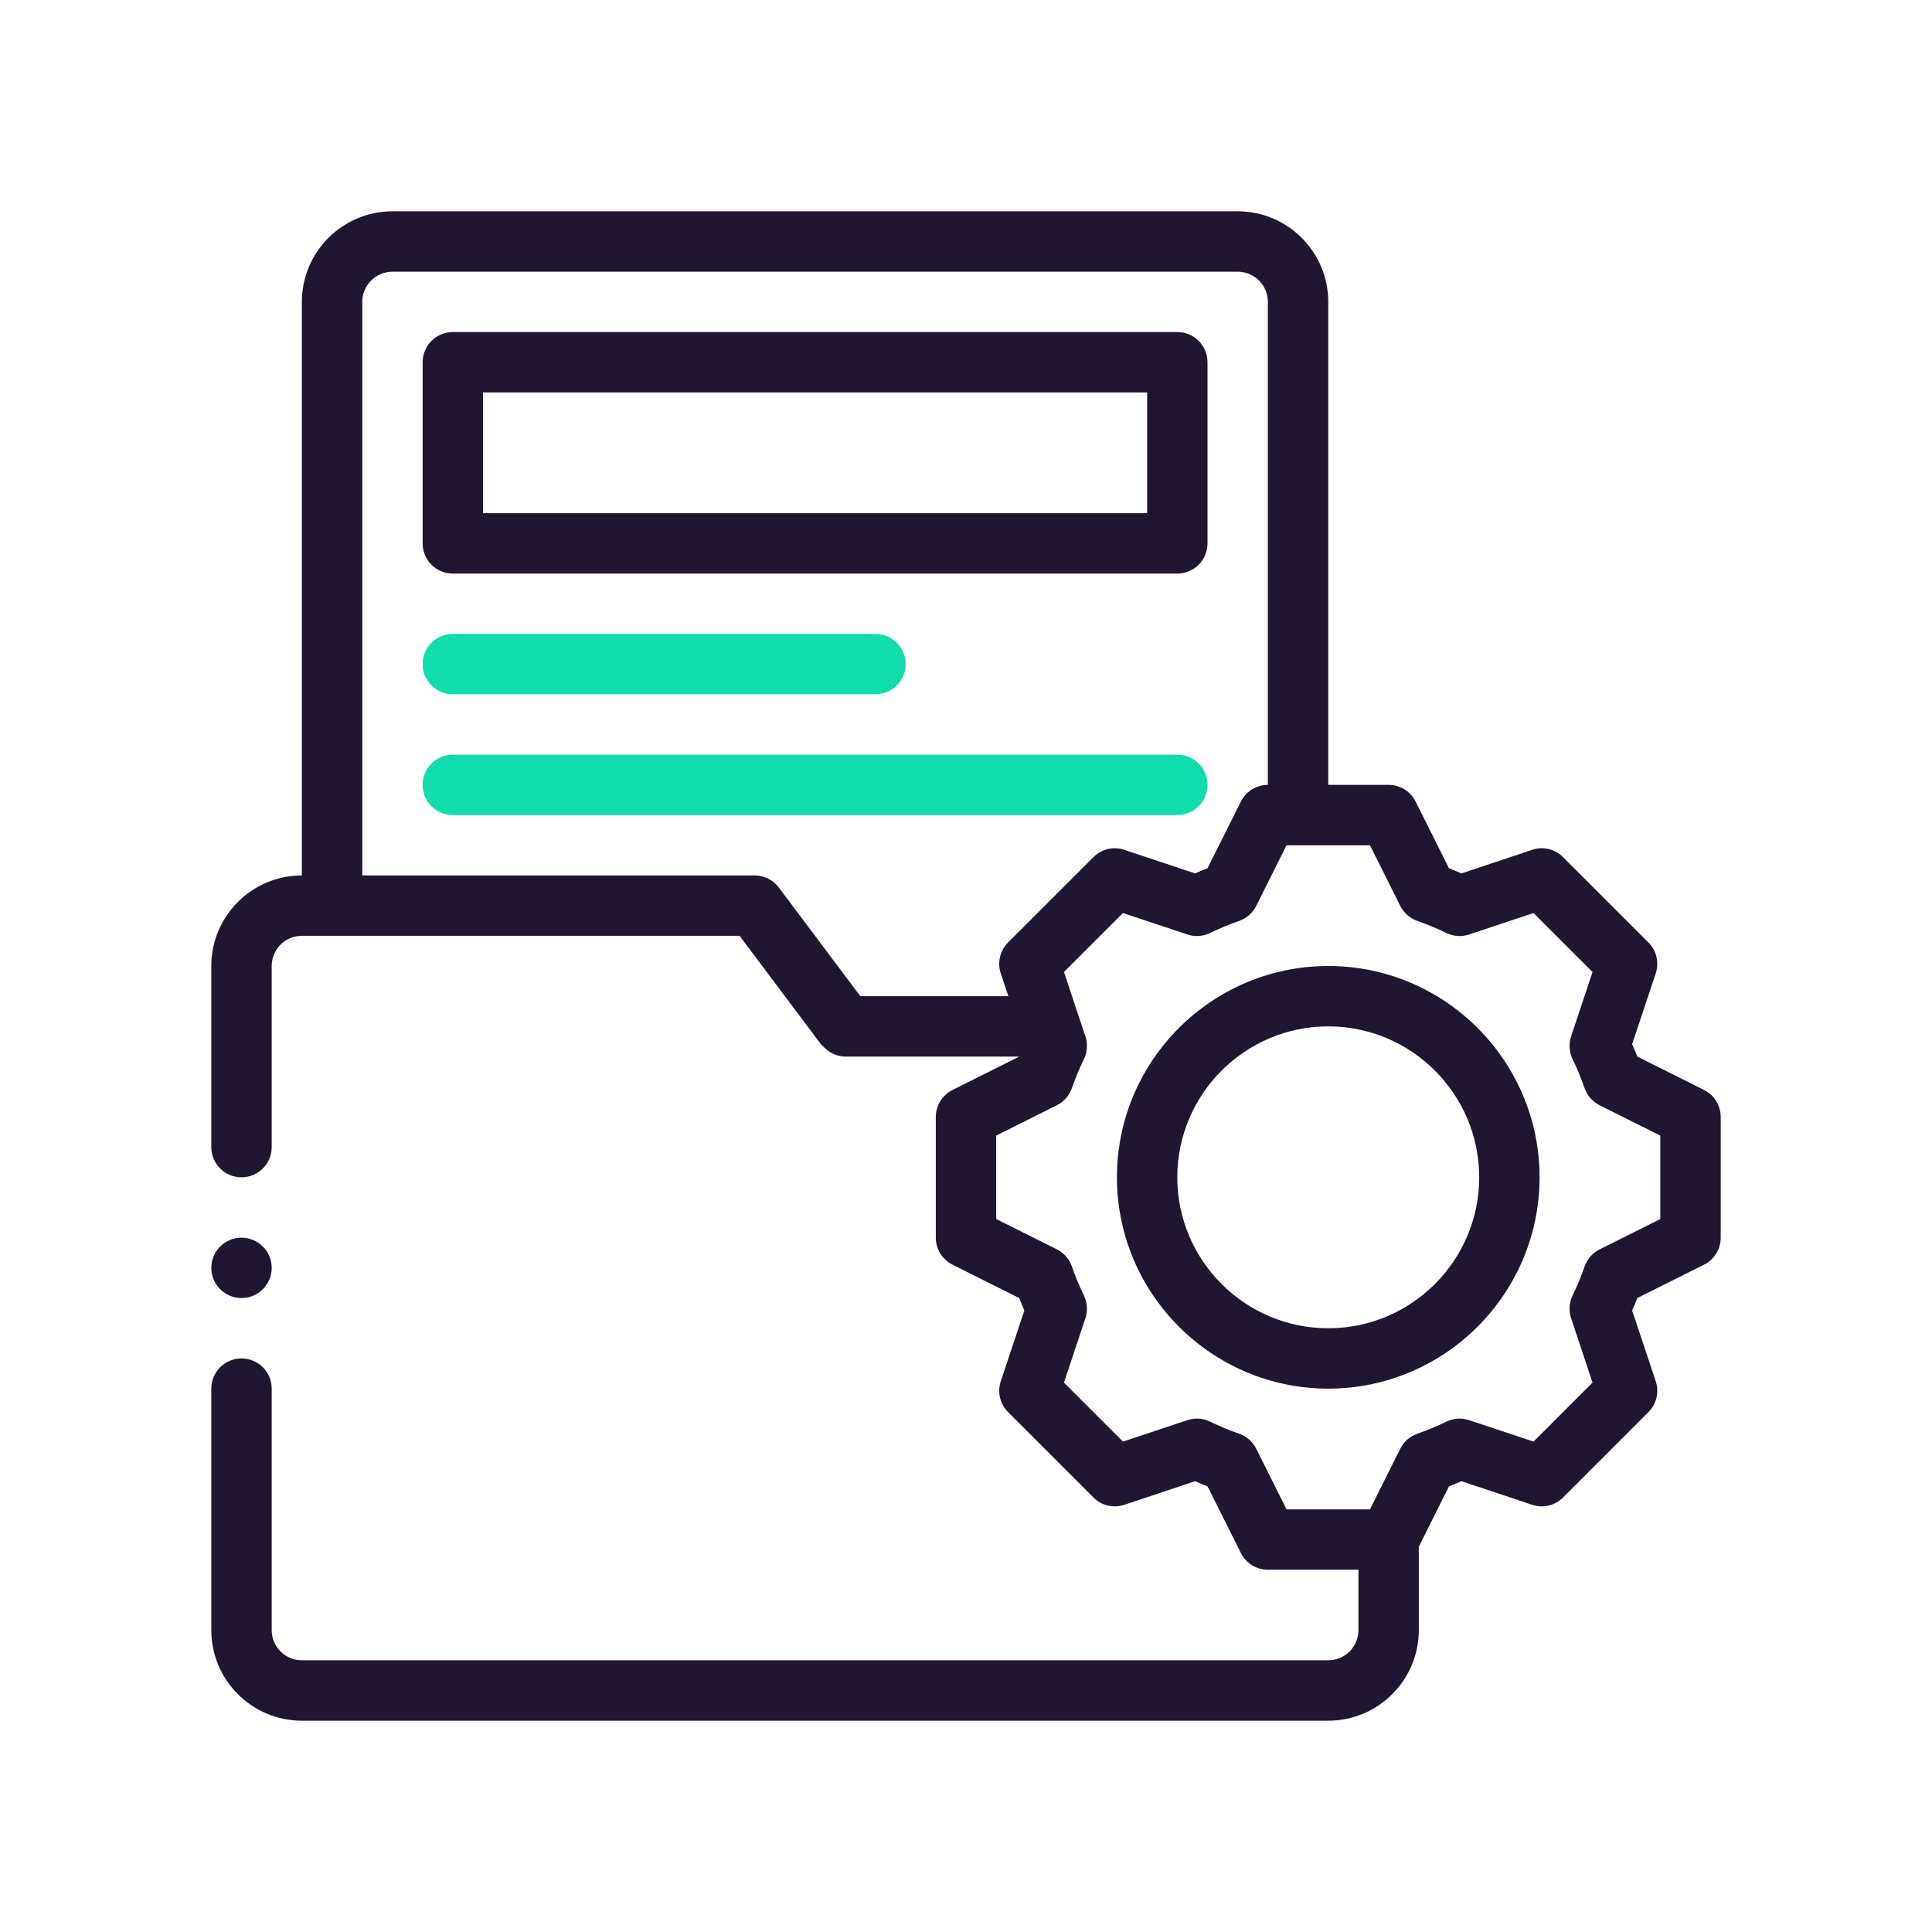
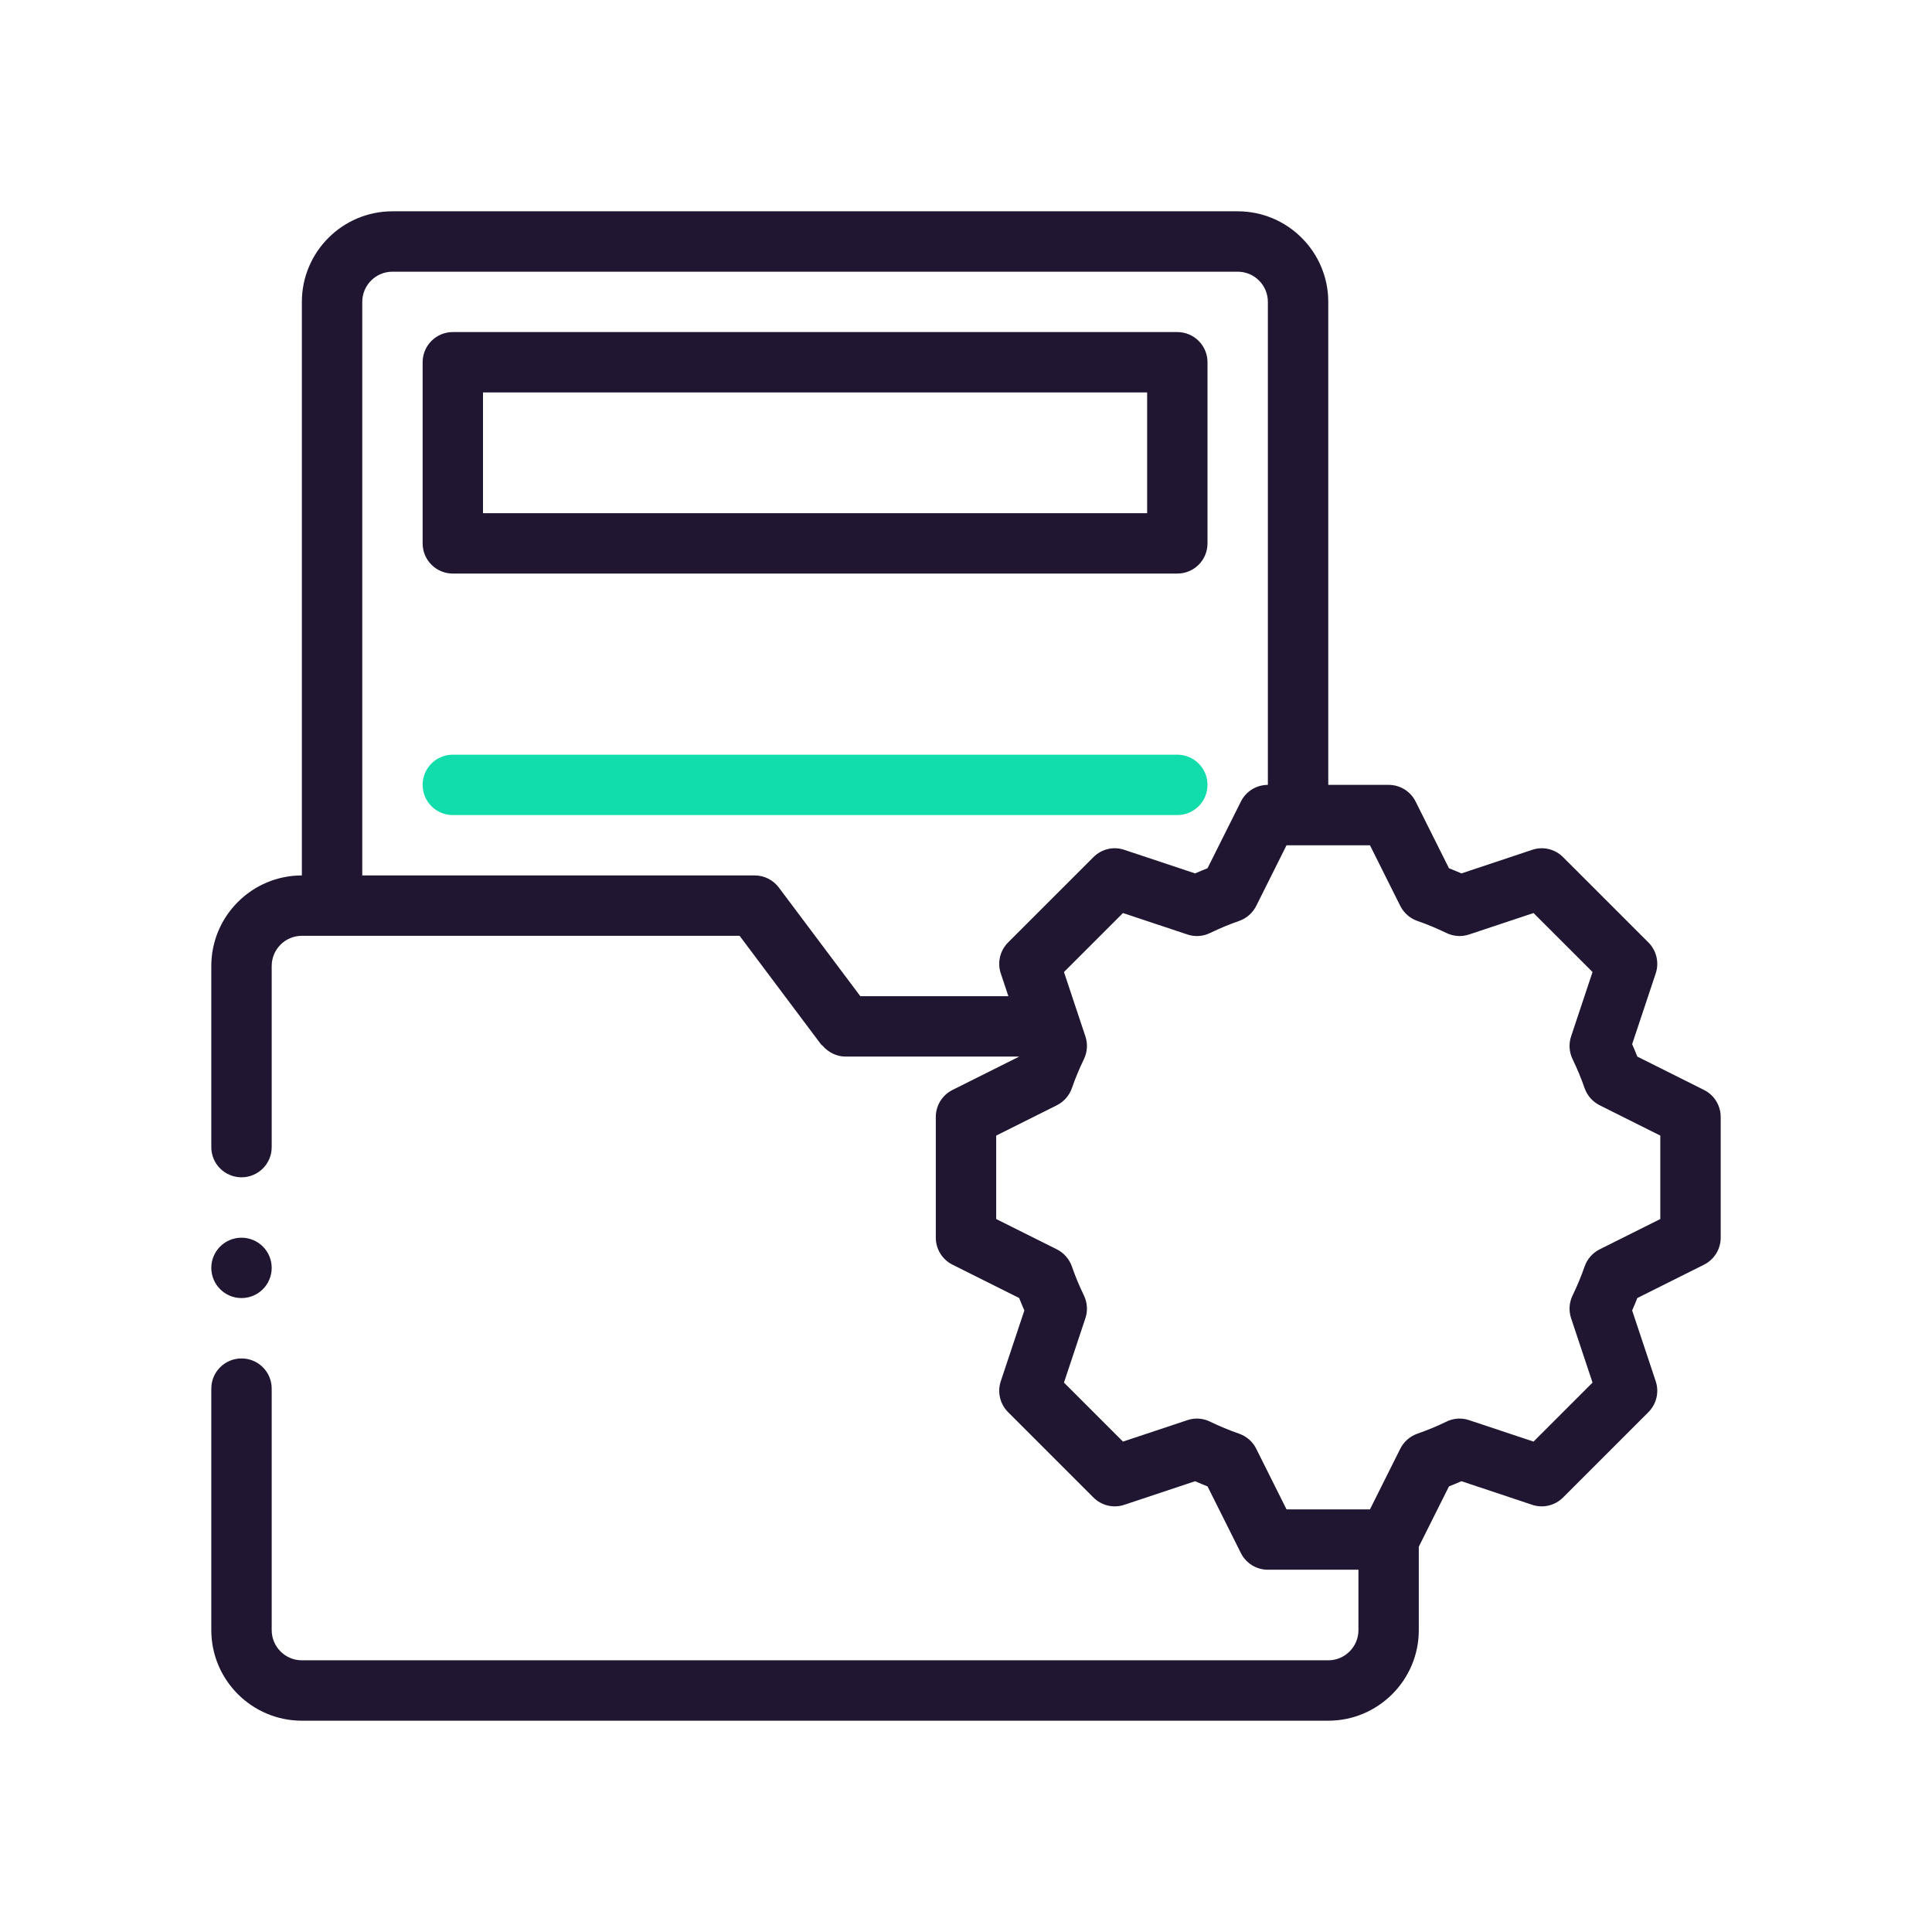
<svg xmlns="http://www.w3.org/2000/svg" width="65" height="65" viewBox="0 0 65 65" fill="none">
  <path d="M57.329 36.67L55.086 35.548C55.031 35.408 54.973 35.269 54.912 35.129L55.705 32.749C55.827 32.384 55.731 31.981 55.46 31.709L52.587 28.837C52.316 28.565 51.913 28.467 51.548 28.592L49.168 29.385C49.028 29.324 48.889 29.266 48.749 29.211L47.627 26.968C47.455 26.623 47.104 26.406 46.719 26.406H44.688V10.156C44.688 8.476 43.321 7.109 41.641 7.109H13.203C11.523 7.109 10.156 8.476 10.156 10.156V29.453C8.476 29.453 7.109 30.82 7.109 32.5V38.594C7.109 39.155 7.564 39.609 8.125 39.609C8.686 39.609 9.141 39.155 9.141 38.594V32.5C9.141 31.94 9.596 31.484 10.156 31.484H24.883L27.625 35.14C27.638 35.157 27.658 35.163 27.672 35.179C27.861 35.401 28.144 35.547 28.438 35.547C28.438 35.547 34.29 35.547 34.289 35.548L32.046 36.67C31.702 36.842 31.484 37.193 31.484 37.578V41.641C31.484 42.026 31.702 42.377 32.046 42.549L34.289 43.671C34.344 43.811 34.402 43.95 34.463 44.089L33.67 46.47C33.548 46.835 33.644 47.237 33.915 47.509L36.788 50.382C37.059 50.653 37.461 50.751 37.827 50.627L40.208 49.834C40.347 49.895 40.486 49.953 40.626 50.008L41.748 52.251C41.92 52.595 42.271 52.812 42.656 52.812H45.703V54.844C45.703 55.404 45.248 55.859 44.688 55.859H10.156C9.596 55.859 9.141 55.404 9.141 54.844V46.719C9.141 46.157 8.686 45.703 8.125 45.703C7.564 45.703 7.109 46.157 7.109 46.719V54.844C7.109 56.524 8.476 57.891 10.156 57.891H44.688C46.368 57.891 47.734 56.524 47.734 54.844V52.037L48.749 50.008C48.889 49.953 49.028 49.895 49.168 49.834L51.548 50.627C51.913 50.751 52.316 50.653 52.587 50.382L55.46 47.509C55.731 47.237 55.827 46.835 55.705 46.47L54.912 44.089C54.973 43.95 55.031 43.811 55.086 43.671L57.329 42.549C57.673 42.377 57.891 42.025 57.891 41.641V37.578C57.891 37.193 57.673 36.842 57.329 36.67ZM26.203 29.86C26.012 29.604 25.71 29.453 25.391 29.453H12.188V10.156C12.188 9.596 12.643 9.141 13.203 9.141H41.641C42.201 9.141 42.656 9.596 42.656 10.156V26.406C42.271 26.406 41.92 26.623 41.748 26.968L40.626 29.211C40.486 29.266 40.347 29.324 40.207 29.385L37.827 28.592C37.461 28.467 37.059 28.565 36.788 28.837L33.915 31.709C33.644 31.981 33.548 32.384 33.67 32.749L33.926 33.516H28.945L26.203 29.86ZM55.859 41.013L53.818 42.033C53.581 42.152 53.4 42.359 53.312 42.61C53.201 42.933 53.064 43.261 52.907 43.587C52.792 43.825 52.774 44.098 52.858 44.35L53.579 46.516L51.594 48.501L49.428 47.78C49.175 47.694 48.903 47.712 48.665 47.829C48.339 47.986 48.011 48.123 47.688 48.234C47.437 48.322 47.23 48.503 47.111 48.74L46.091 50.781H43.284L42.264 48.74C42.145 48.503 41.938 48.322 41.687 48.234C41.364 48.123 41.036 47.986 40.71 47.829C40.471 47.712 40.199 47.694 39.947 47.78L37.781 48.501L35.796 46.516L36.517 44.35C36.601 44.098 36.583 43.825 36.468 43.587C36.311 43.261 36.174 42.933 36.063 42.61C35.975 42.359 35.794 42.152 35.557 42.033L33.516 41.013V38.206L35.557 37.185C35.794 37.066 35.975 36.86 36.063 36.609C36.174 36.286 36.311 35.958 36.468 35.632C36.583 35.394 36.601 35.12 36.517 34.868L35.796 32.702L37.781 30.718L39.947 31.439C40.199 31.525 40.472 31.506 40.71 31.39C41.036 31.233 41.364 31.096 41.687 30.985C41.938 30.897 42.145 30.716 42.264 30.479L43.284 28.438H46.091L47.111 30.479C47.23 30.716 47.437 30.897 47.688 30.985C48.011 31.096 48.339 31.233 48.665 31.39C48.903 31.506 49.175 31.524 49.428 31.439L51.594 30.718L53.579 32.702L52.858 34.868C52.774 35.12 52.792 35.394 52.907 35.632C53.064 35.958 53.201 36.286 53.312 36.609C53.4 36.86 53.581 37.066 53.818 37.185L55.859 38.206V41.013Z" fill="#211631" />
-   <path d="M44.688 32.5C40.768 32.5 37.578 35.69 37.578 39.609C37.578 43.529 40.768 46.719 44.688 46.719C48.607 46.719 51.797 43.529 51.797 39.609C51.797 35.69 48.607 32.5 44.688 32.5ZM44.688 44.688C41.888 44.688 39.609 42.409 39.609 39.609C39.609 36.809 41.888 34.531 44.688 34.531C47.487 34.531 49.766 36.809 49.766 39.609C49.766 42.409 47.487 44.688 44.688 44.688Z" fill="#211631" />
  <path d="M15.234 19.297H39.609C40.171 19.297 40.625 18.843 40.625 18.281V12.188C40.625 11.626 40.171 11.172 39.609 11.172H15.234C14.673 11.172 14.219 11.626 14.219 12.188V18.281C14.219 18.843 14.673 19.297 15.234 19.297ZM16.25 13.203H38.594V17.266H16.25V13.203Z" fill="#211631" />
-   <path d="M15.234 23.359H29.453C30.015 23.359 30.469 22.905 30.469 22.344C30.469 21.782 30.015 21.328 29.453 21.328H15.234C14.673 21.328 14.219 21.782 14.219 22.344C14.219 22.905 14.673 23.359 15.234 23.359Z" fill="#10DCAC" />
  <path d="M40.625 26.406C40.625 25.845 40.171 25.391 39.609 25.391H15.234C14.673 25.391 14.219 25.845 14.219 26.406C14.219 26.968 14.673 27.422 15.234 27.422H39.609C40.171 27.422 40.625 26.968 40.625 26.406Z" fill="#10DCAC" />
  <path d="M8.125 43.672C8.686 43.672 9.141 43.217 9.141 42.656C9.141 42.095 8.686 41.641 8.125 41.641C7.564 41.641 7.109 42.095 7.109 42.656C7.109 43.217 7.564 43.672 8.125 43.672Z" fill="#211631" />
</svg>